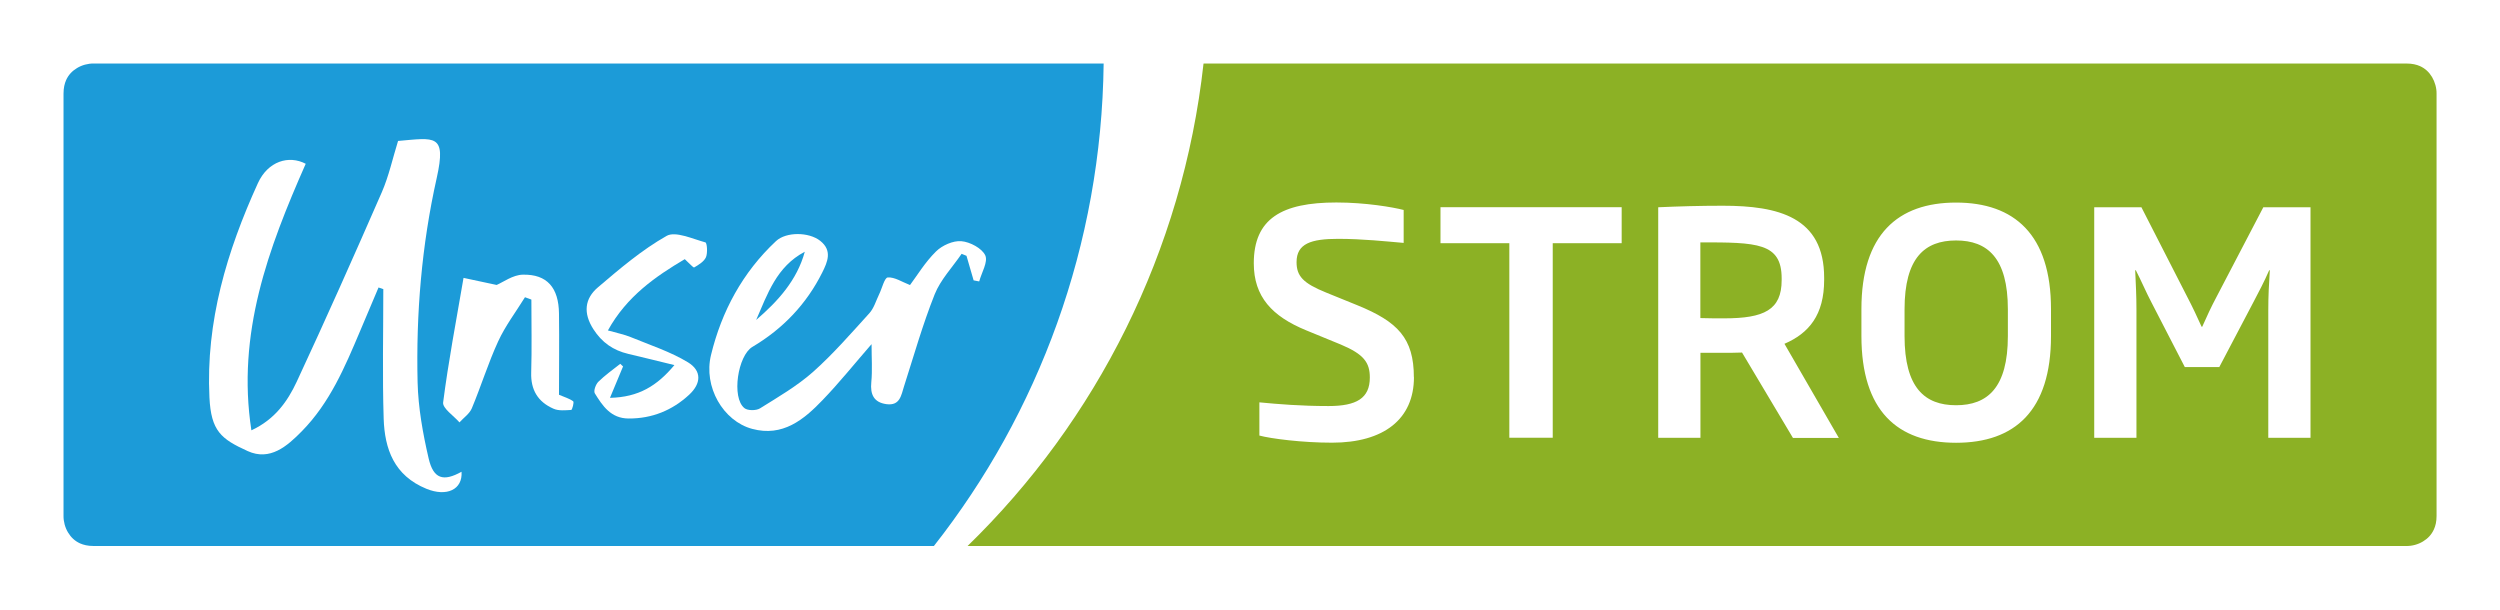
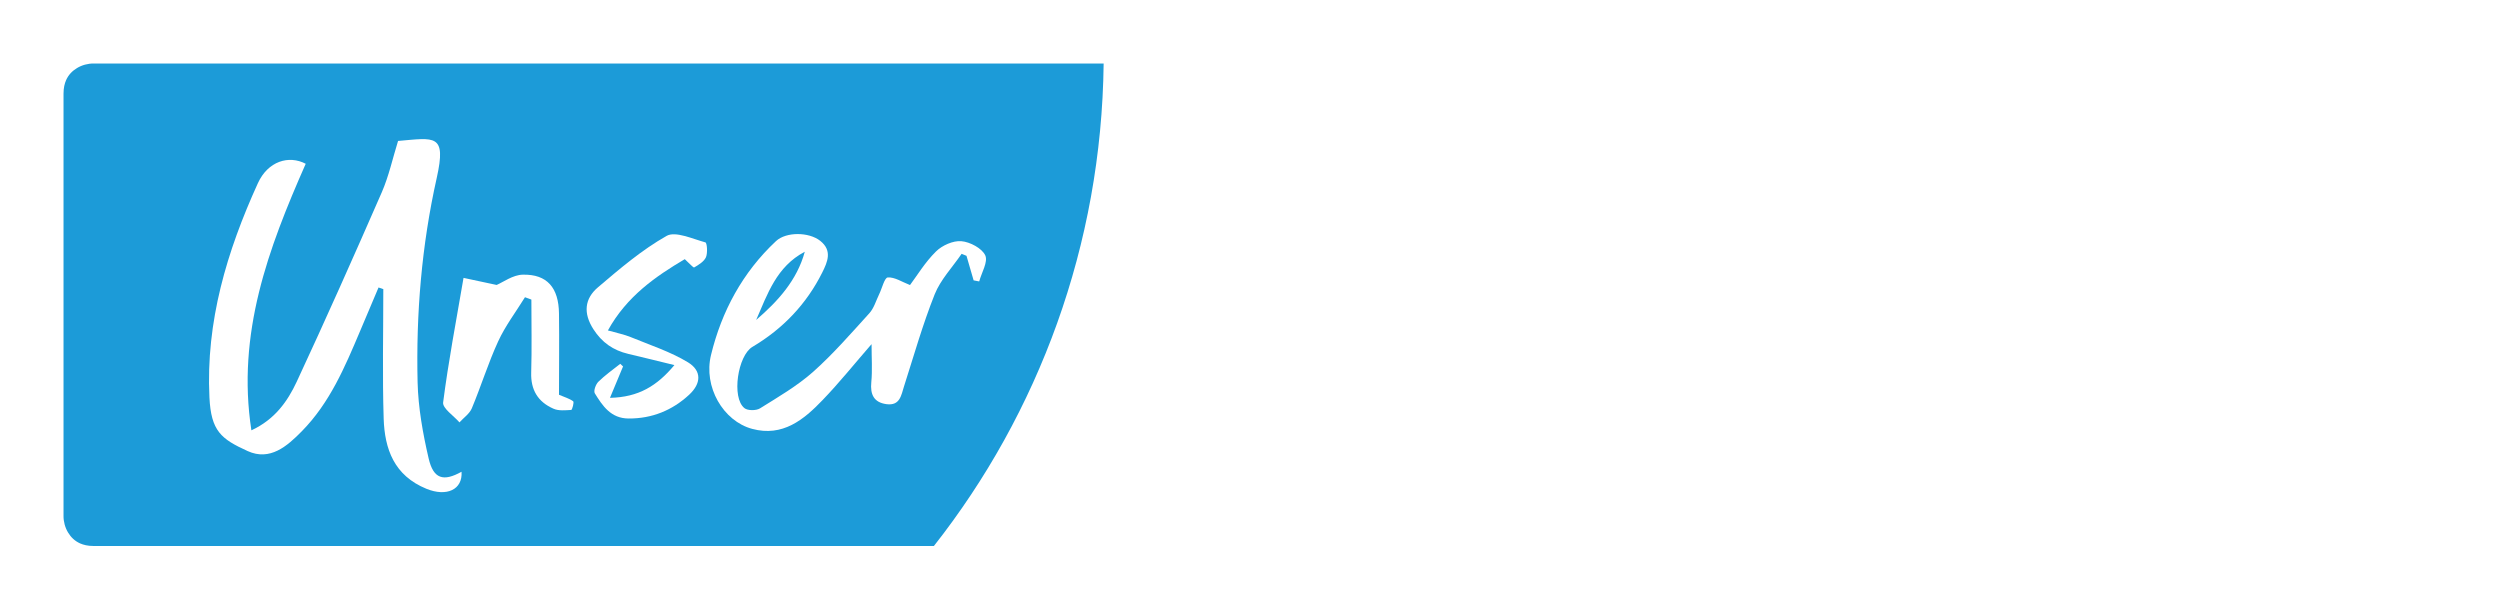
<svg xmlns="http://www.w3.org/2000/svg" id="Ebene_1" data-name="Ebene 1" viewBox="0 0 277.06 67.55">
  <defs>
    <style>
      .cls-1 {
        filter: url(#drop-shadow-1);
      }

      .cls-2, .cls-3 {
        fill: #fff;
      }

      .cls-3 {
        filter: url(#drop-shadow-2);
      }

      .cls-4 {
        fill: #8cb125;
      }

      .cls-5 {
        fill: #1c9bd8;
      }
    </style>
    <filter id="drop-shadow-1" x="20.49" y="12.64" width="91.68" height="44.64" filterUnits="userSpaceOnUse">
      <feOffset dx=".85" dy=".99" />
      <feGaussianBlur result="blur" stdDeviation=".85" />
      <feFlood flood-color="#000" flood-opacity=".3" />
      <feComposite in2="blur" operator="in" />
      <feComposite in="SourceGraphic" />
    </filter>
    <filter id="drop-shadow-2" x="135.74" y="19.42" width="123.36" height="32.88" filterUnits="userSpaceOnUse">
      <feOffset dx="0" dy="1.98" />
      <feGaussianBlur result="blur-2" stdDeviation=".99" />
      <feFlood flood-color="#000" flood-opacity=".28" />
      <feComposite in2="blur-2" operator="in" />
      <feComposite in="SourceGraphic" />
    </filter>
  </defs>
-   <path class="cls-4" d="M273.54,57.17V10.38c0-4.46-3.53-6.86-6.86-6.86H126.78c0,39.67-25.3,60.52-25.3,60.52h165.21c4.45,0,6.86-3.54,6.86-6.86" />
  <path class="cls-5" d="M10.38,3.52c-3.32,0-6.86,2.4-6.86,6.86v46.8c0,3.33,2.4,6.86,6.86,6.86h91.81s25.3-20.85,25.3-60.52H10.38" />
  <path class="cls-2" d="M274.41,3.36c-.89-1-2.01-1.85-3.33-2.45C269.76.32,268.26,0,266.68,0H10.38c-2.5,0-5.01.88-7.02,2.65-1,.89-1.85,2.01-2.45,3.33C.32,7.3,0,8.8,0,10.38v46.8c0,2.5.87,5.01,2.65,7.02.89,1,2.01,1.86,3.33,2.45,1.32.59,2.82.92,4.4.91h256.31c2.5,0,5.01-.88,7.02-2.65,1-.89,1.85-2.01,2.44-3.33.59-1.32.92-2.82.91-4.4V10.38c0-2.5-.87-5.01-2.65-7.02ZM270.03,57.17c0,.65-.12,1.12-.3,1.51-.26.57-.66,1-1.21,1.33-.54.33-1.22.51-1.84.5H10.38c-.65,0-1.12-.12-1.51-.29-.57-.26-1-.66-1.33-1.21-.33-.54-.51-1.23-.5-1.84V10.38c0-.65.12-1.12.29-1.51.26-.57.66-1,1.21-1.33.54-.33,1.22-.51,1.84-.5h256.31c.65,0,1.12.12,1.51.29.57.26,1,.66,1.33,1.21.32.54.51,1.22.5,1.84v46.8Z" />
  <path class="cls-2" d="M107.22,60.52c14.27-13.87,23.86-32.63,26.16-53.48l.3-2.85h-11.37v2.85c-.23,20.14-7.23,38.75-18.82,53.48l-2.41,2.82h3.23l2.91-2.82h0Z" />
  <g class="cls-1">
    <path class="cls-2" d="M43.27,14.63c4.06-.35,5.38-.83,4.28,4.1-1.67,7.46-2.3,15.04-2.12,22.66.07,2.81.58,5.65,1.22,8.41.53,2.3,1.64,2.61,3.65,1.49.14,1.99-1.66,2.8-3.89,1.89-3.6-1.47-4.63-4.43-4.74-7.77-.15-4.78-.04-9.57-.04-14.36-.18-.06-.35-.12-.53-.18-.69,1.62-1.37,3.25-2.06,4.87-1.67,3.95-3.34,7.91-6.44,11.06-1.61,1.64-3.52,3.33-6,2.2-2.95-1.34-4.06-2.22-4.24-5.95-.41-8.38,1.93-16.19,5.37-23.74,1.12-2.45,3.44-3.13,5.3-2.15-4.15,9.4-7.67,18.81-6.02,29.54,2.61-1.21,4.01-3.22,5.02-5.38,3.24-6.96,6.36-13.97,9.43-21,.78-1.79,1.2-3.74,1.81-5.71h0Z" />
    <path class="cls-2" d="M95.72,37.17c-1.87,2.15-3.55,4.25-5.41,6.18-2.08,2.17-4.42,4.1-7.8,3.19-3.21-.86-5.43-4.66-4.56-8.2,1.17-4.81,3.48-9.13,7.2-12.61,1.11-1.04,3.63-1.03,4.9-.03,1.36,1.08.82,2.32.22,3.52-1.74,3.48-4.34,6.22-7.73,8.23-1.63.96-2.34,5.63-.89,6.79.35.29,1.3.29,1.72.03,2.02-1.26,4.12-2.48,5.88-4.04,2.24-1.99,4.22-4.28,6.24-6.5.52-.57.74-1.39,1.09-2.11.32-.65.59-1.83.95-1.86.76-.06,1.57.49,2.47.84.78-1.04,1.67-2.53,2.88-3.72.67-.67,1.9-1.22,2.81-1.14.96.08,2.29.79,2.65,1.57.33.72-.41,1.91-.67,2.89-.21-.04-.41-.08-.62-.12-.26-.91-.53-1.81-.79-2.72-.18-.07-.36-.15-.54-.22-1.02,1.49-2.34,2.87-2.99,4.5-1.32,3.32-2.3,6.77-3.39,10.18-.32,1.01-.45,2.18-1.95,1.98-1.4-.19-1.81-1.08-1.68-2.42.13-1.34.03-2.7.03-4.21h0ZM88.34,26.91c-3.14,1.65-4.13,4.69-5.39,7.56,2.43-2.09,4.53-4.41,5.39-7.56h0Z" />
    <path class="cls-2" d="M50.54,29.81c1.38.29,2.43.52,3.65.78.71-.3,1.8-1.12,2.9-1.14,2.7-.06,3.98,1.45,4.01,4.32.04,3.02,0,6.05,0,8.99.6.26,1.15.41,1.57.72.13.1-.11.95-.21.96-.66.04-1.41.12-1.98-.14-1.73-.76-2.52-2.1-2.46-4,.08-2.69.02-5.39.02-8.09-.24-.09-.48-.17-.71-.26-1,1.62-2.18,3.17-2.97,4.89-1.11,2.41-1.89,4.96-2.92,7.42-.25.6-.9,1.04-1.37,1.56-.64-.74-1.89-1.56-1.81-2.21.58-4.5,1.43-8.97,2.26-13.8h0Z" />
    <path class="cls-2" d="M68.2,39.62c-.43,1.04-.86,2.08-1.45,3.48,3.18-.07,5.22-1.33,7.14-3.63-1.86-.45-3.48-.86-5.11-1.24-1.68-.4-2.92-1.26-3.87-2.74-1.14-1.78-.98-3.38.52-4.65,2.41-2.05,4.86-4.14,7.6-5.69.97-.55,2.86.33,4.29.72.19.05.27,1.16.07,1.64-.21.48-.81.85-1.31,1.14-.09.05-.55-.47-1.04-.92-3.22,1.91-6.42,4.1-8.52,7.9,1.01.29,1.8.44,2.53.74,2.14.88,4.39,1.61,6.34,2.79,1.55.95,1.48,2.35.13,3.6-1.86,1.72-4.11,2.65-6.72,2.63-1.95-.01-2.88-1.41-3.73-2.79-.16-.27.1-.99.39-1.28.74-.73,1.61-1.34,2.43-1.99.1.1.21.19.31.29h0Z" />
  </g>
  <path class="cls-3" d="M156.69,39.83c0-4.33-1.79-6.16-6.26-7.98l-3.47-1.41c-2.54-1.03-3.27-1.82-3.27-3.37,0-2.06,1.62-2.58,4.61-2.58,2.68,0,5.3.28,7.26.45v-3.65c-1.2-.31-4.23-.83-7.46-.83-6.05,0-9.15,1.79-9.15,6.74,0,3.71,2.03,5.88,5.81,7.43l3.85,1.58c2.54,1.07,3.2,1.99,3.2,3.65,0,2.3-1.48,3.16-4.57,3.16s-5.57-.21-7.67-.41v3.68c1.27.34,4.71.79,8.05.79,5.74,0,9.08-2.61,9.08-7.26h0ZM179.72,24.97v-3.99h-20.08v3.99h7.63v21.56h4.81v-21.56h7.63ZM203.78,46.54l-6.02-10.42c2.72-1.17,4.4-3.2,4.4-7.08v-.24c0-6.74-5.09-7.98-11.24-7.98-2.58,0-4.88.07-7.15.17v25.55h4.68v-9.42h2.37c.79,0,1.55,0,2.24-.03l5.64,9.46h5.09ZM197.45,29.07c0,3.3-1.96,4.23-6.36,4.23-.9,0-1.75,0-2.65-.03v-8.39c6.26,0,9.01.03,9.01,3.99v.21h0ZM227.3,35.26v-2.99c0-8.25-4.06-11.8-10.52-11.8s-10.49,3.54-10.49,11.8v2.99c0,8.29,3.99,11.83,10.49,11.83s10.52-3.54,10.52-11.83h0ZM222.52,35.26c0,5.74-2.27,7.67-5.74,7.67s-5.71-1.93-5.71-7.67v-2.96c0-5.71,2.24-7.63,5.71-7.63s5.74,1.93,5.74,7.63v2.96h0ZM256.06,46.54v-25.55h-5.23l-5.19,9.94c-.55,1.03-1.1,2.2-1.58,3.3h-.07c-.48-1.07-1.03-2.24-1.55-3.23l-5.12-10.01h-5.23v25.55h4.68v-14.17c0-1.65-.07-2.79-.14-4.4h.07c.62,1.2,1.14,2.44,1.72,3.54l3.71,7.19h3.82l3.78-7.19c.59-1.13,1.2-2.27,1.75-3.54h.07c-.1,1.62-.17,2.79-.17,4.4v14.17h4.68Z" />
</svg>